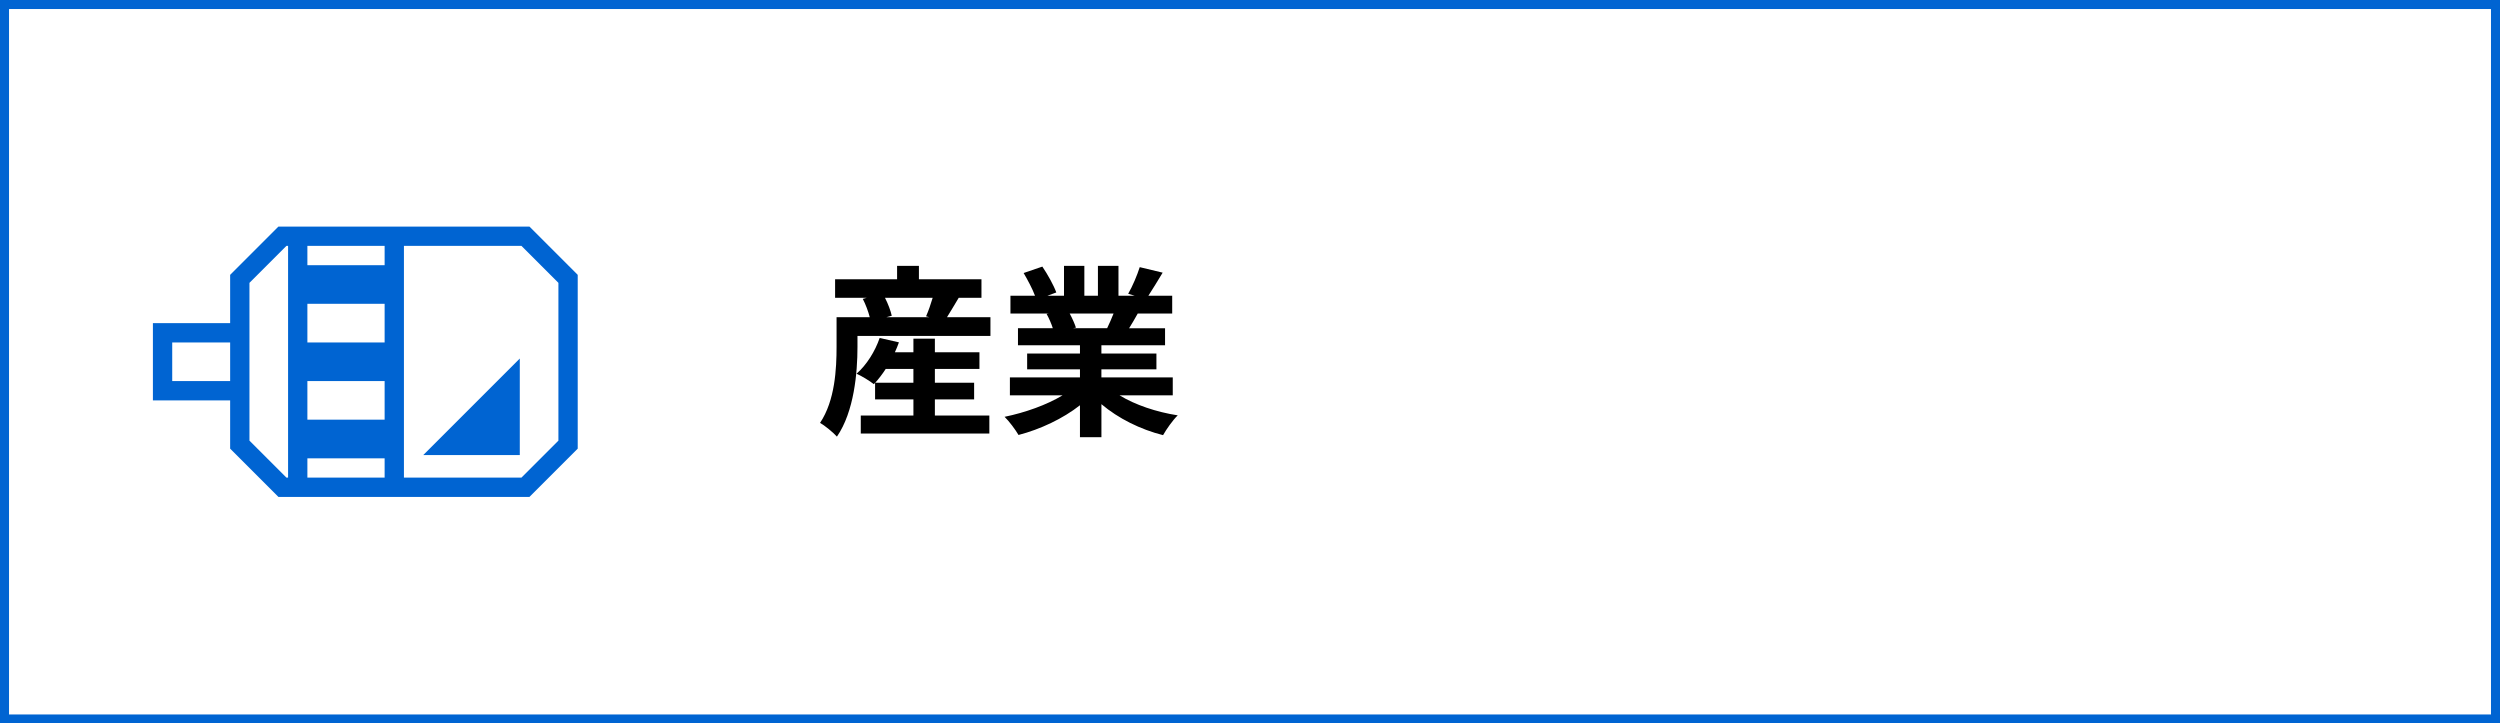
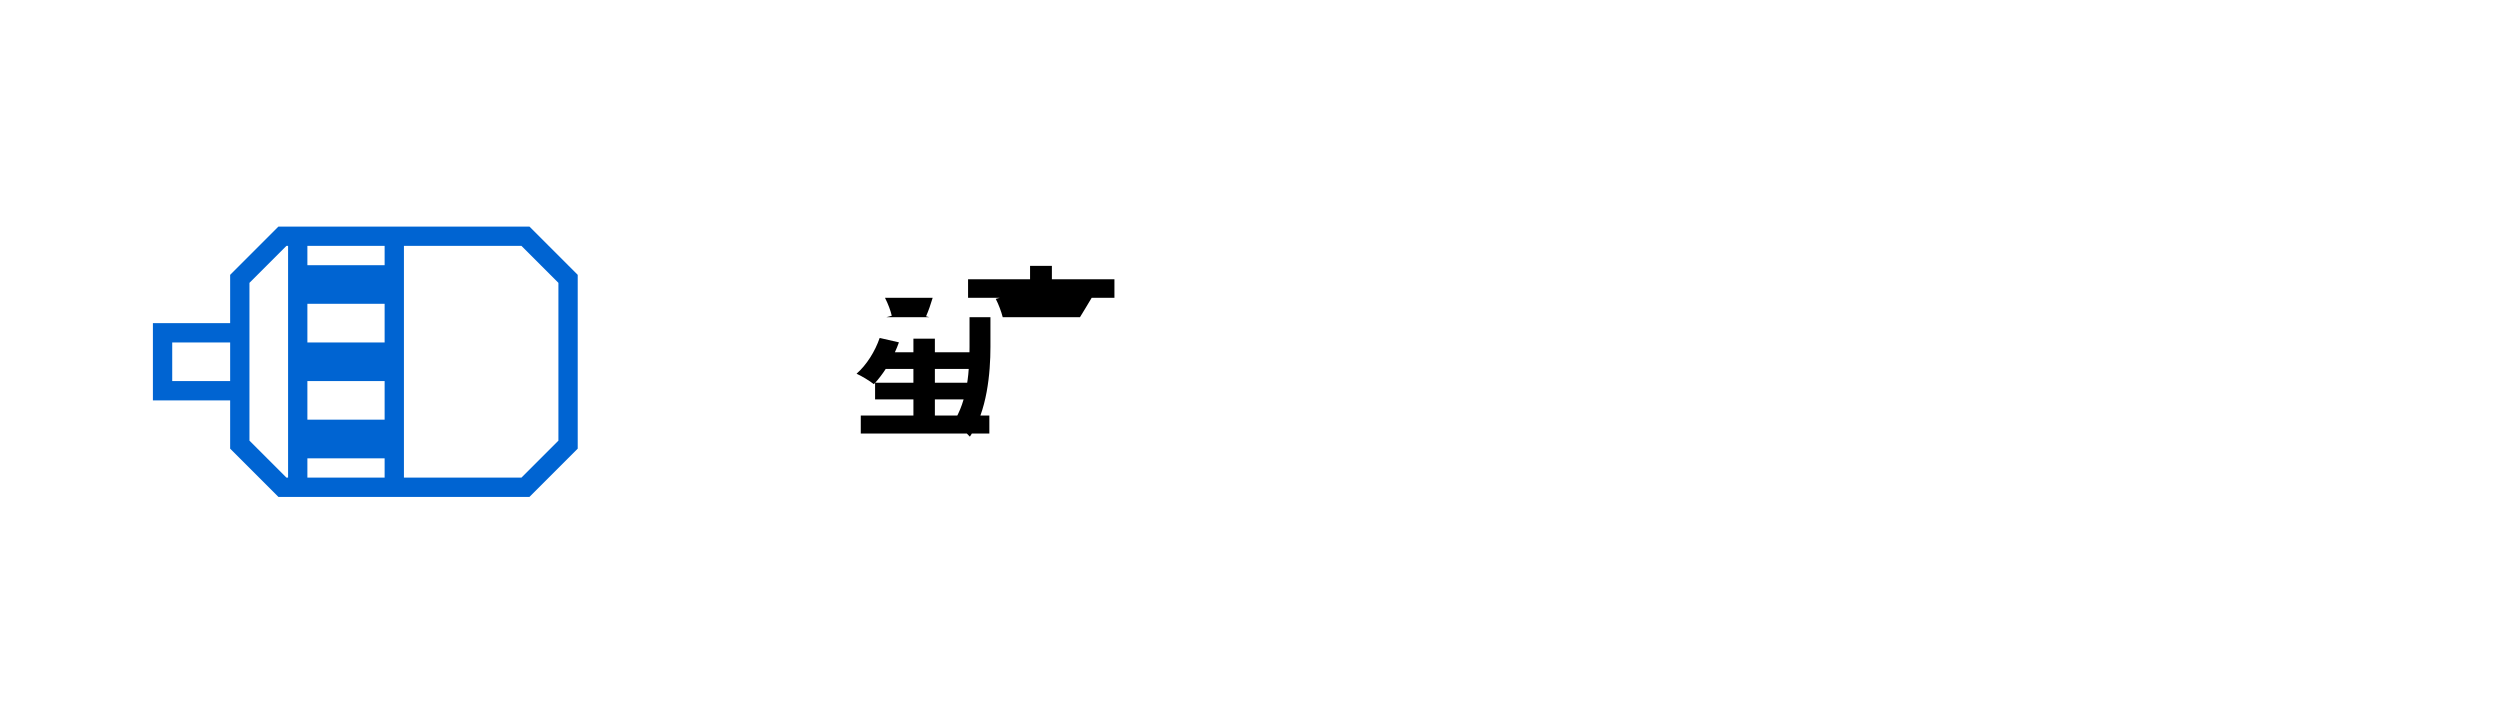
<svg xmlns="http://www.w3.org/2000/svg" id="b" viewBox="0 0 258.935 74.935">
  <g id="c">
    <g id="d">
-       <rect x=".468" y=".468" width="258" height="74" style="fill:none; stroke:#0064d2; stroke-miterlimit:10; stroke-width:.935px;" />
      <g>
-         <path d="M102.584,32.856v1.938h-13.772v1.14c0,2.66-.342,6.688-2.128,9.29-.342-.398-1.292-1.178-1.748-1.425,1.559-2.317,1.71-5.623,1.71-7.884v-3.059h3.438c-.151-.589-.418-1.311-.722-1.899l.418-.114h-3.286v-1.919h6.421v-1.387h2.261v1.387h6.478v1.919h-2.355c-.437,.722-.854,1.443-1.216,2.014h4.502Zm-5.756,10.183h5.643v1.861h-13.317v-1.861h5.452v-1.672h-3.971v-1.71l-.133,.133c-.418-.342-1.272-.854-1.785-1.082,1.045-.912,1.918-2.318,2.394-3.705l1.994,.456c-.113,.342-.266,.684-.418,1.026h1.919v-1.406h2.223v1.406h4.616v1.729h-4.616v1.425h4.065v1.729h-4.065v1.672Zm-2.223-3.4v-1.425h-2.868c-.343,.532-.723,1.025-1.083,1.425h3.951Zm-2.944-8.796c.323,.627,.589,1.349,.703,1.861l-.57,.152h4.464l-.342-.095c.247-.551,.494-1.273,.685-1.919h-4.939Z" />
-         <path d="M115.961,40.949c1.615,.988,3.818,1.729,6.022,2.071-.513,.493-1.178,1.443-1.52,2.051-2.337-.589-4.636-1.729-6.384-3.21v3.419h-2.223v-3.305c-1.767,1.387-4.103,2.488-6.363,3.077-.323-.551-.97-1.425-1.444-1.881,2.128-.437,4.369-1.234,6.003-2.223h-5.452v-1.861h7.257v-.836h-5.471v-1.634h5.471v-.855h-6.421v-1.767h3.609c-.151-.475-.398-1.045-.646-1.481l.228-.038h-3.97v-1.843h2.545c-.266-.722-.76-1.634-1.178-2.355l1.938-.665c.552,.817,1.179,1.938,1.444,2.679l-.931,.342h1.729v-3.097h2.108v3.097h1.406v-3.097h2.128v3.097h1.69l-.684-.209c.455-.779,.931-1.919,1.196-2.755l2.375,.57c-.532,.874-1.045,1.729-1.482,2.394h2.47v1.843h-3.571c-.304,.551-.607,1.063-.893,1.52h3.724v1.767h-6.593v.855h5.699v1.634h-5.699v.836h7.391v1.861h-5.51Zm-5.167-8.473c.266,.494,.513,1.045,.646,1.463l-.322,.057h3.552c.229-.456,.456-1.007,.665-1.52h-4.54Z" />
+         <path d="M102.584,32.856v1.938v1.14c0,2.66-.342,6.688-2.128,9.29-.342-.398-1.292-1.178-1.748-1.425,1.559-2.317,1.71-5.623,1.71-7.884v-3.059h3.438c-.151-.589-.418-1.311-.722-1.899l.418-.114h-3.286v-1.919h6.421v-1.387h2.261v1.387h6.478v1.919h-2.355c-.437,.722-.854,1.443-1.216,2.014h4.502Zm-5.756,10.183h5.643v1.861h-13.317v-1.861h5.452v-1.672h-3.971v-1.71l-.133,.133c-.418-.342-1.272-.854-1.785-1.082,1.045-.912,1.918-2.318,2.394-3.705l1.994,.456c-.113,.342-.266,.684-.418,1.026h1.919v-1.406h2.223v1.406h4.616v1.729h-4.616v1.425h4.065v1.729h-4.065v1.672Zm-2.223-3.4v-1.425h-2.868c-.343,.532-.723,1.025-1.083,1.425h3.951Zm-2.944-8.796c.323,.627,.589,1.349,.703,1.861l-.57,.152h4.464l-.342-.095c.247-.551,.494-1.273,.685-1.919h-4.939Z" />
      </g>
      <g>
        <g>
          <path d="M54.837,23.468H28.837l-5,5v5H15.837v8h8v5l5,5h26l5-5V28.468l-5-5Zm-15,2v2h-8v-2h8Zm-8,6h8v4h-8v-4Zm0,8h8v4h-8v-4Zm-14,0v-4h6v4h-6Zm11.828,10l-3.828-3.828V29.296l3.828-3.828h.172v24h-.172Zm2.172,0v-2h8v2h-8Zm26-3.828l-3.828,3.828h-12.172V25.468h12.172l3.828,3.828v16.343Z" style="fill:#0064d2;" />
-           <polygon points="53.837 47.134 53.837 37.134 43.837 47.134 53.837 47.134" style="fill:#0064d2;" />
        </g>
-         <rect x="13.837" y="13.468" width="48" height="48" style="fill:none;" />
      </g>
    </g>
  </g>
</svg>